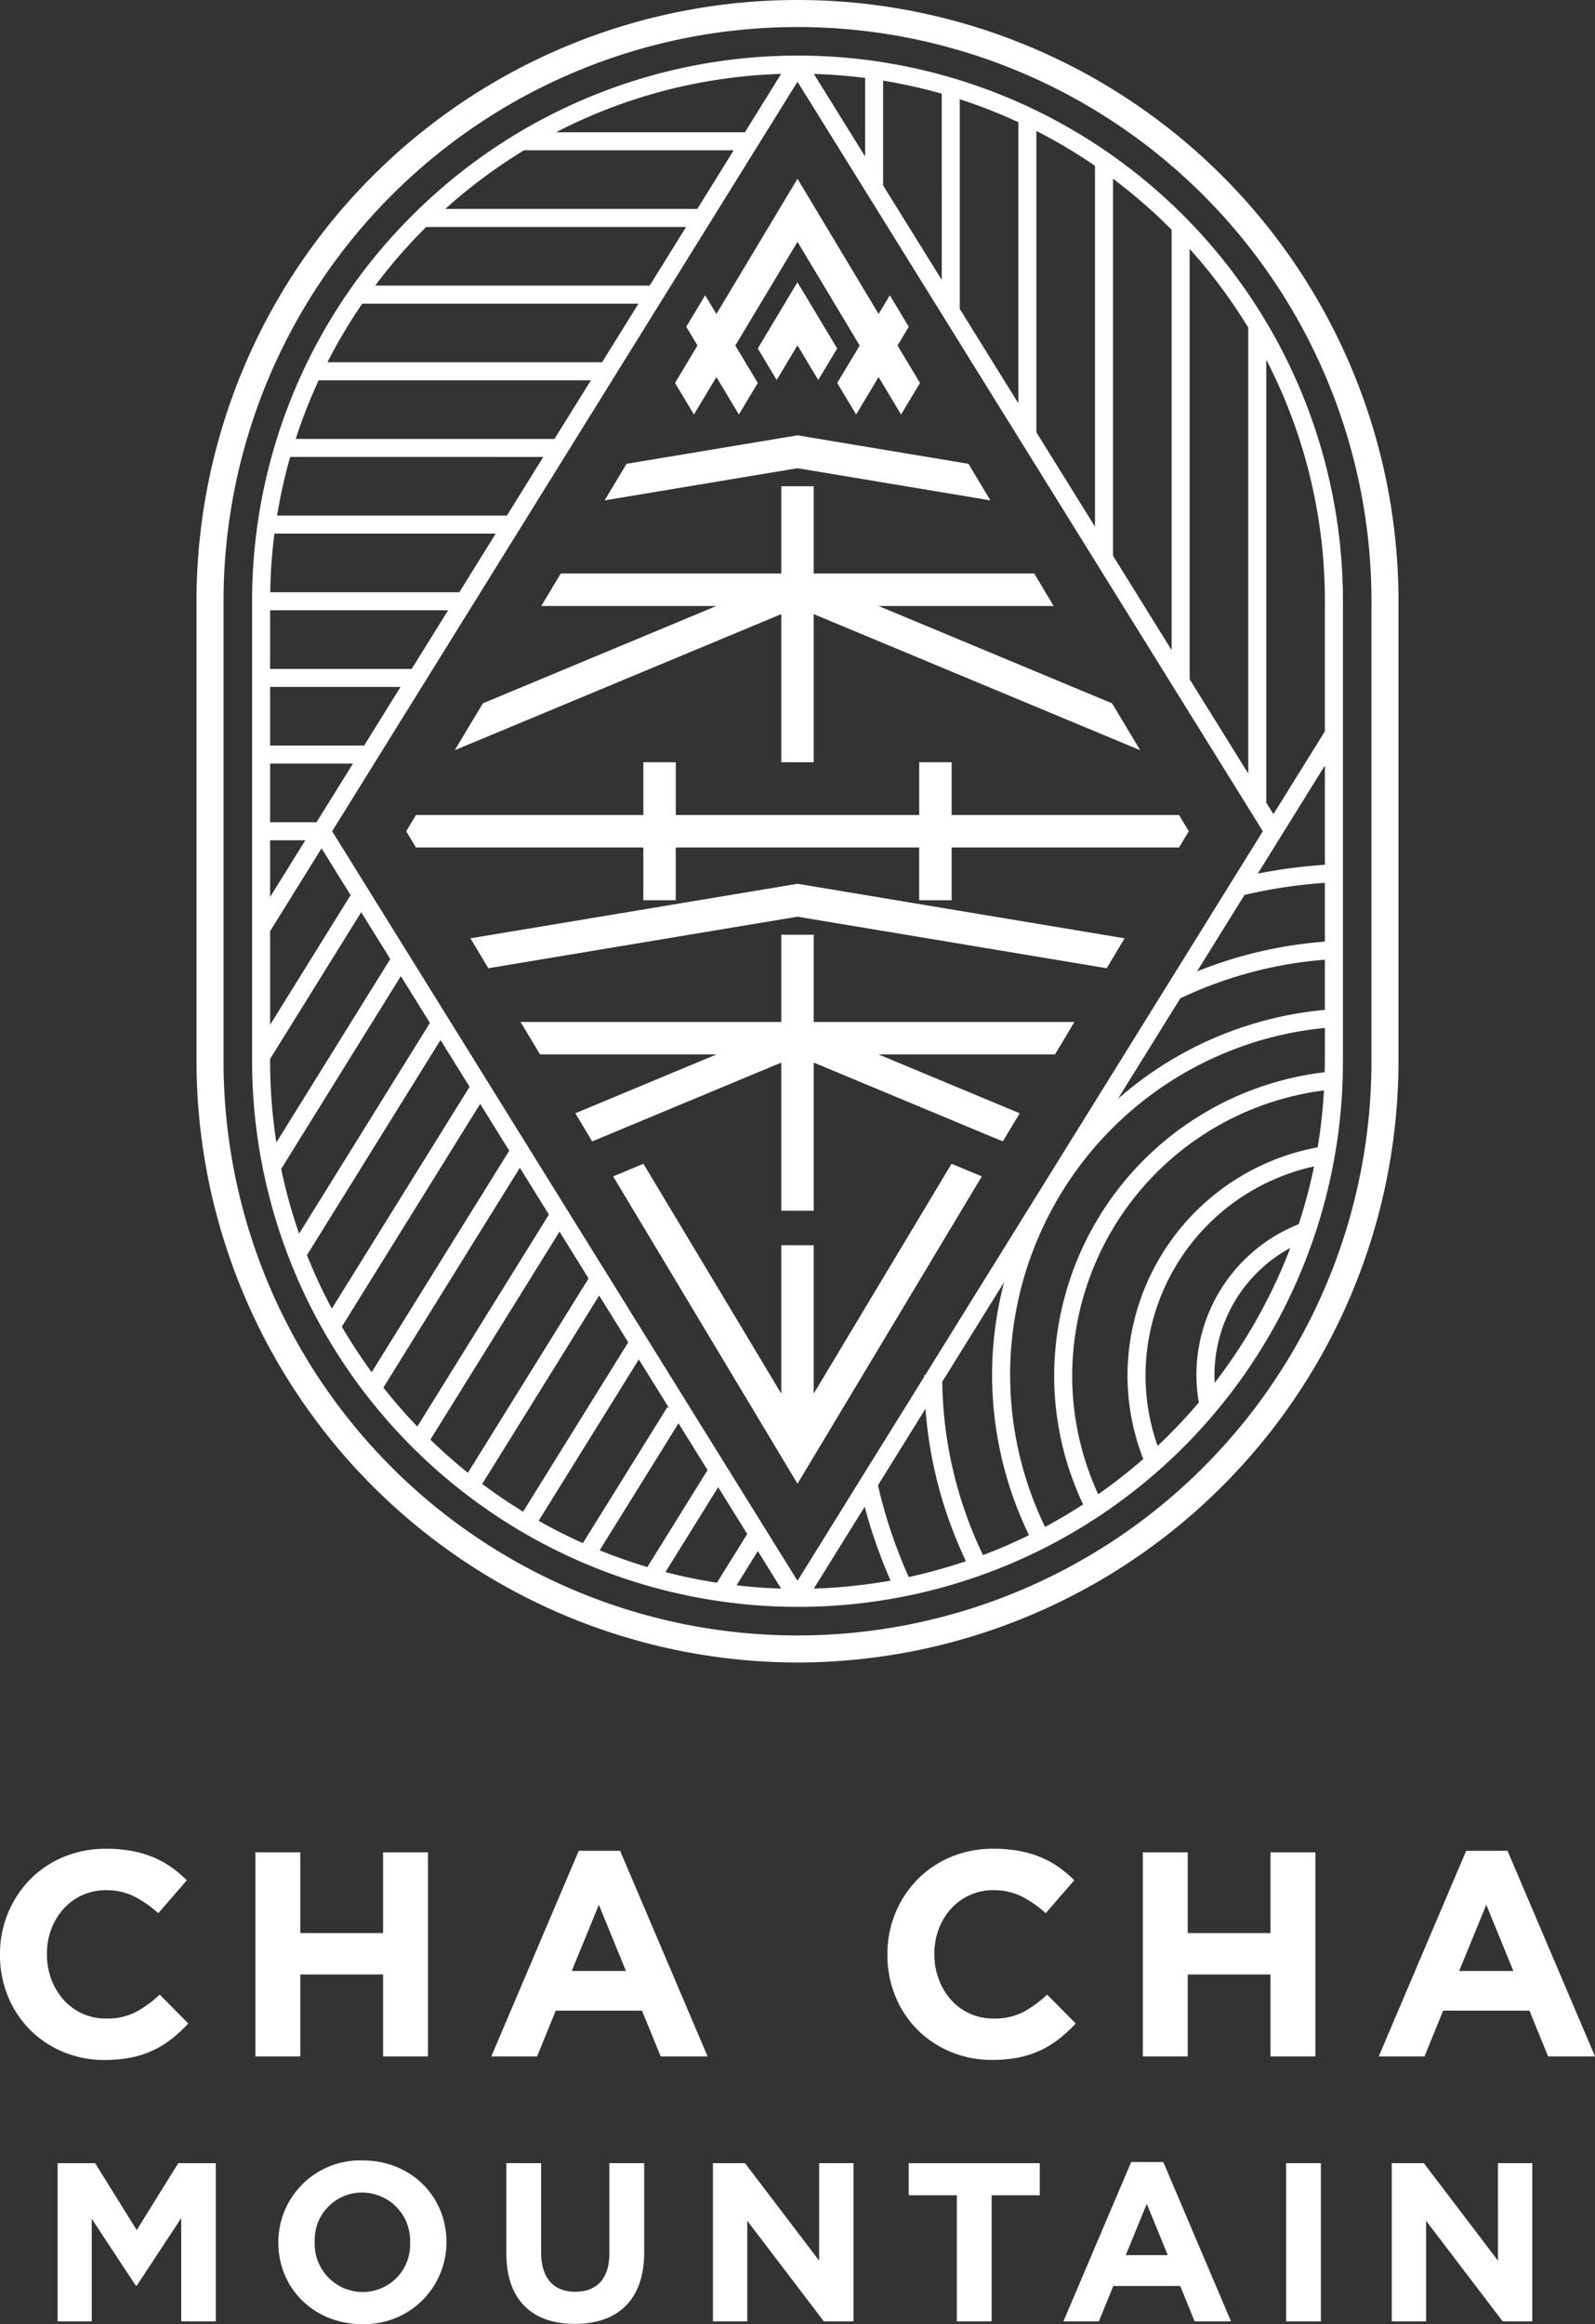
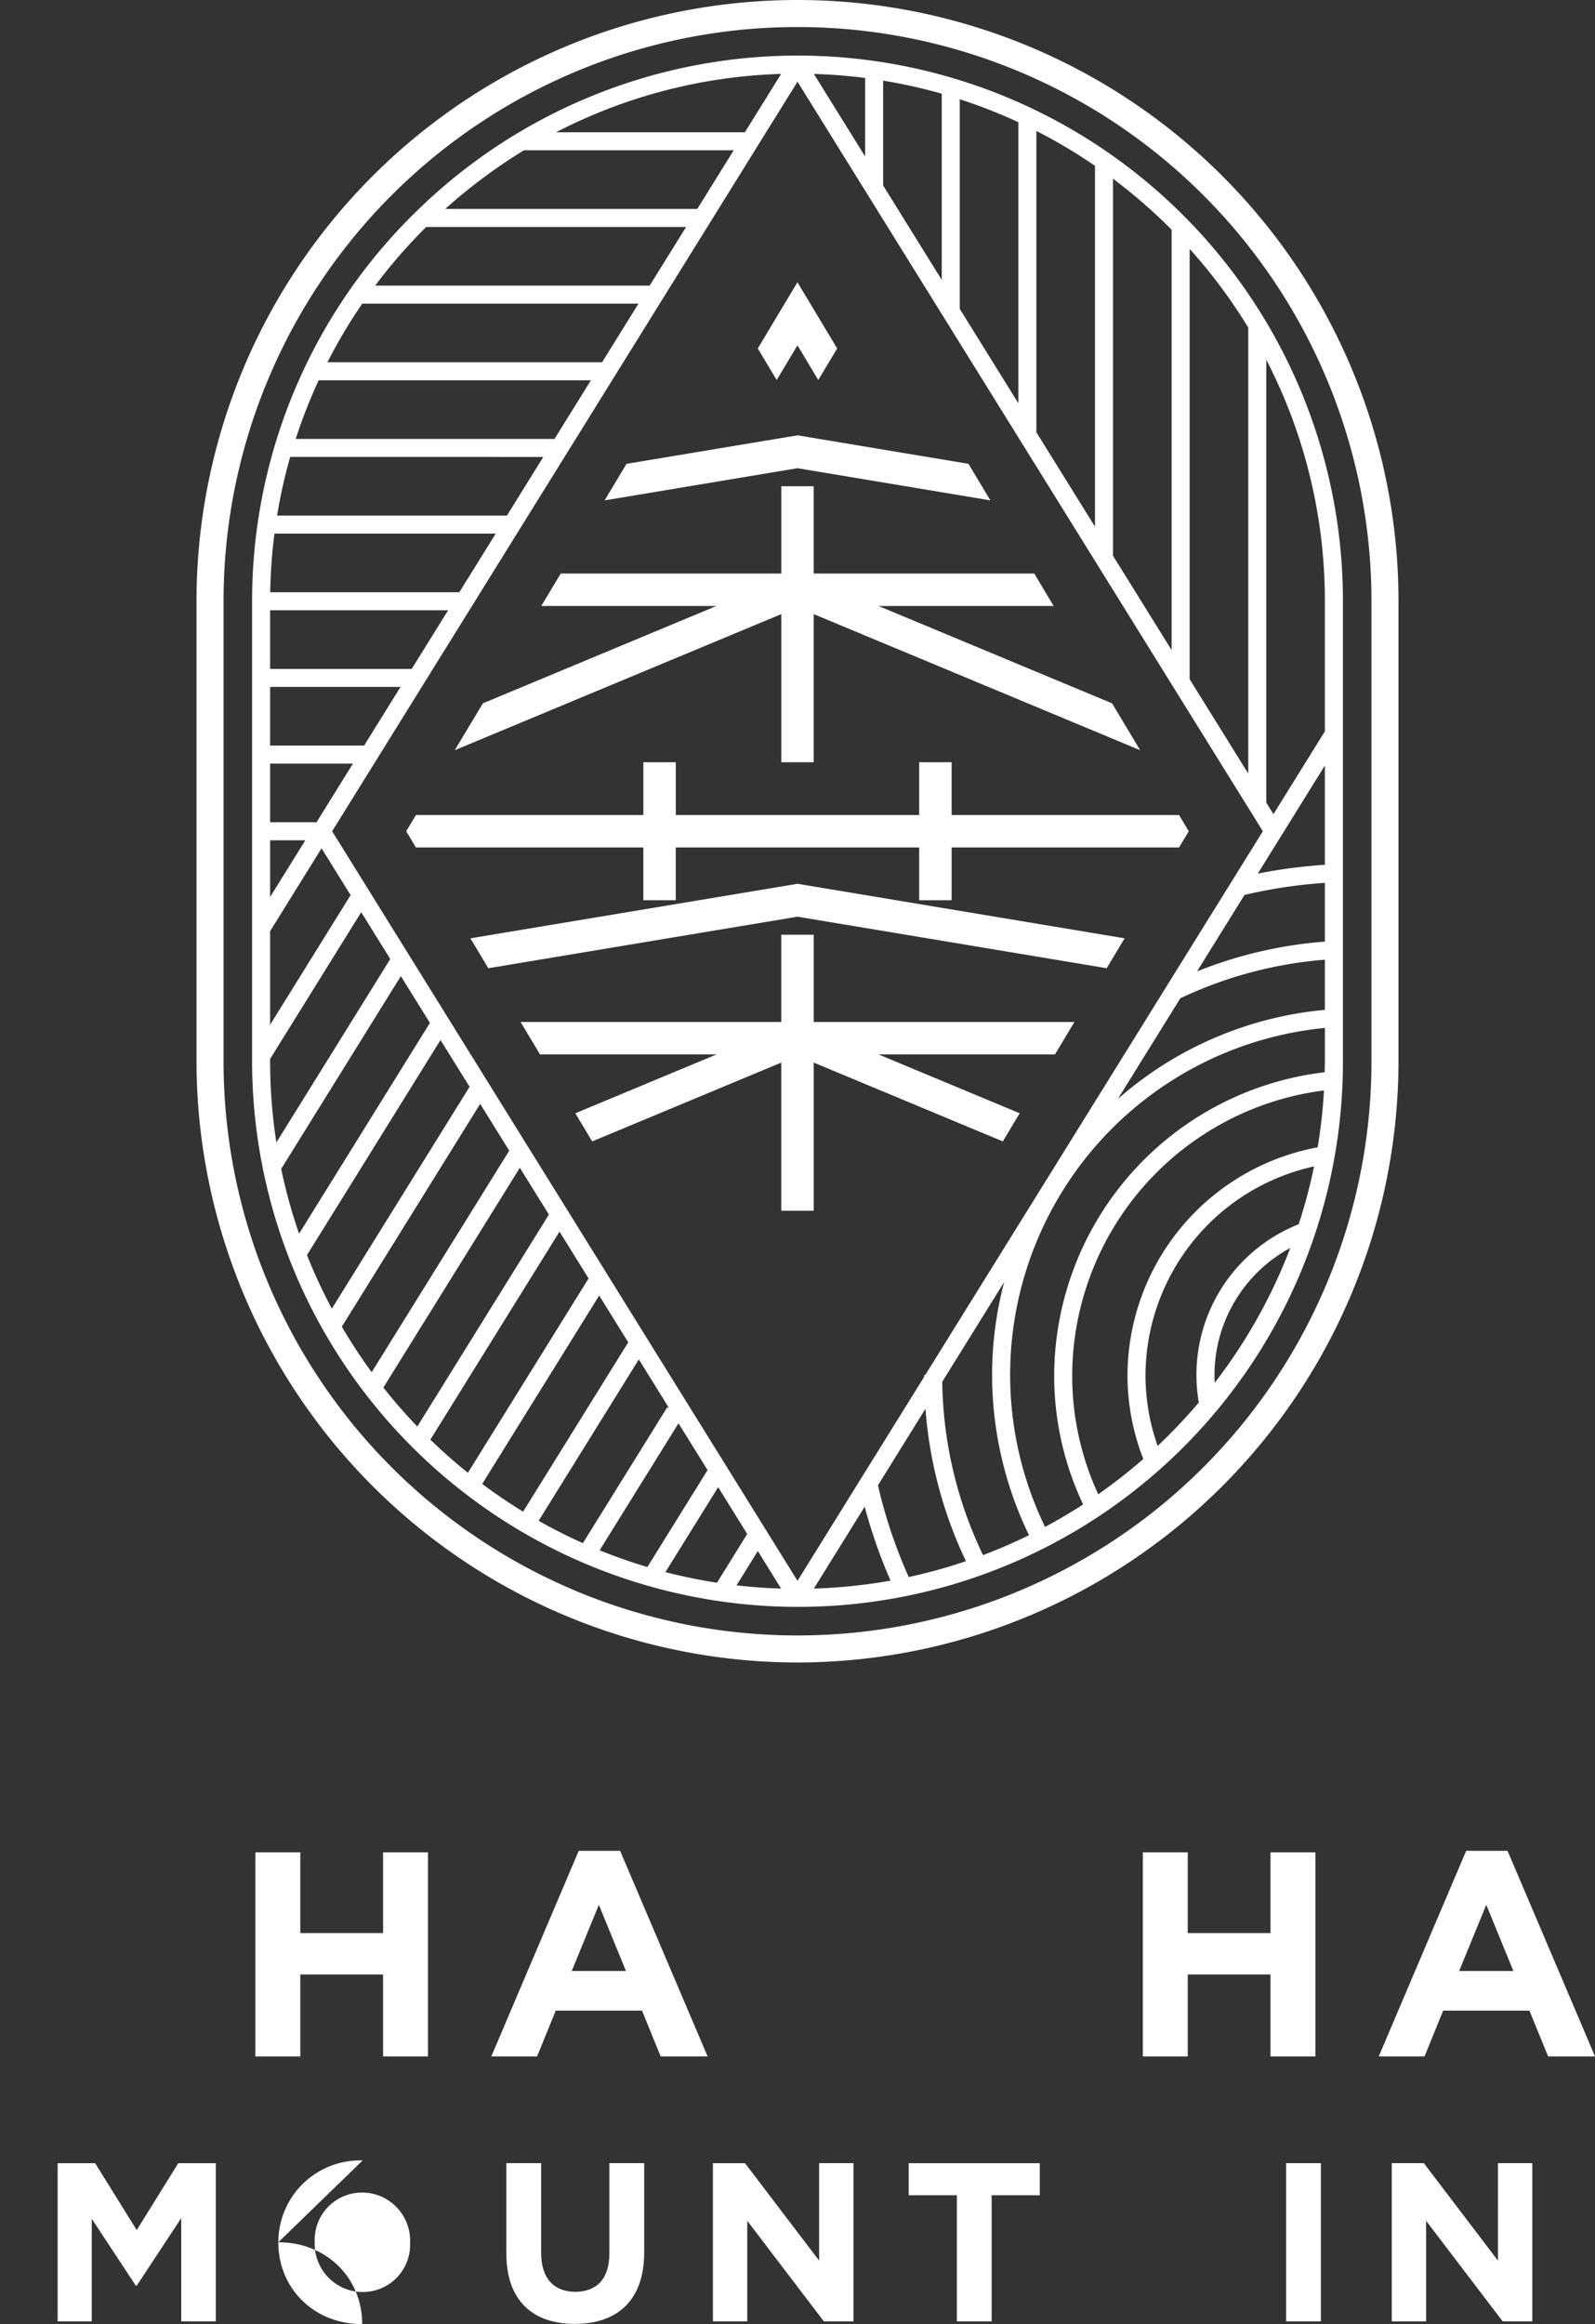
<svg xmlns="http://www.w3.org/2000/svg" id="グループ_434" data-name="グループ 434" width="260.904" height="380" viewBox="0 0 260.904 380">
  <rect x="0" y="0" width="260.904" height="380" fill="#333333" stroke="none" />
  <defs>
    <clipPath id="clip-path">
      <rect id="長方形_368" data-name="長方形 368" width="260.904" height="380" fill="#fff" />
    </clipPath>
  </defs>
  <g id="グループ_433" data-name="グループ 433" clip-path="url(#clip-path)">
-     <path id="パス_1565" data-name="パス 1565" d="M17.118,350.211a21.779,21.779,0,0,0,4.386-.405,15.752,15.752,0,0,0,3.6-1.192,15.963,15.963,0,0,0,3.028-1.884,24.254,24.254,0,0,0,2.67-2.479l-4.673-4.721a18.793,18.793,0,0,1-3.934,2.86,10.227,10.227,0,0,1-4.839,1.049,9.163,9.163,0,0,1-6.985-3.1A10.6,10.6,0,0,1,8.392,337a11.423,11.423,0,0,1-.715-4.053v-.095a11.239,11.239,0,0,1,.715-4.029,10.465,10.465,0,0,1,2-3.314,9.232,9.232,0,0,1,6.962-3.052,10.142,10.142,0,0,1,4.553,1,17.713,17.713,0,0,1,3.981,2.765l4.673-5.388a19.769,19.769,0,0,0-2.479-2.1,15.154,15.154,0,0,0-2.909-1.62,17.741,17.741,0,0,0-3.5-1.05,22.125,22.125,0,0,0-4.267-.38,17.842,17.842,0,0,0-7.058,1.358,16.594,16.594,0,0,0-5.483,3.719,17.224,17.224,0,0,0-3.576,5.484A17.409,17.409,0,0,0,0,332.95v.1a17.6,17.6,0,0,0,1.287,6.724,16.577,16.577,0,0,0,3.576,5.458,16.754,16.754,0,0,0,5.435,3.649,17.31,17.31,0,0,0,6.82,1.335" transform="translate(0 -13.404)" fill="#fff" />
    <path id="パス_1566" data-name="パス 1566" d="M50.975,336.264H64.515v13.4h7.343V316.286H64.515v13.207H50.975V316.286H43.631v33.377h7.343Z" transform="translate(-1.853 -13.429)" fill="#fff" />
    <path id="パス_1567" data-name="パス 1567" d="M98.23,316.036l-14.3,33.616h7.487l3.051-7.485h14.115l3.051,7.485h7.678L105,316.036Zm-1.144,19.646,4.435-10.824,4.434,10.824Z" transform="translate(-3.563 -13.419)" fill="#fff" />
-     <path id="パス_1568" data-name="パス 1568" d="M182.4,344.251l-4.673-4.721a18.709,18.709,0,0,1-3.934,2.86,10.215,10.215,0,0,1-4.839,1.049,9.168,9.168,0,0,1-6.985-3.1A10.61,10.61,0,0,1,159.99,337a11.447,11.447,0,0,1-.714-4.053v-.1a11.26,11.26,0,0,1,.714-4.029,10.473,10.473,0,0,1,2-3.314,9.209,9.209,0,0,1,3.076-2.241,9.307,9.307,0,0,1,3.887-.81,10.152,10.152,0,0,1,4.553,1,17.7,17.7,0,0,1,3.981,2.766l4.673-5.389a19.753,19.753,0,0,0-2.478-2.1,15.184,15.184,0,0,0-2.909-1.621,17.829,17.829,0,0,0-3.506-1.049,22.11,22.11,0,0,0-4.267-.381,17.86,17.86,0,0,0-7.058,1.359,16.581,16.581,0,0,0-5.483,3.719,17.221,17.221,0,0,0-3.576,5.483,17.415,17.415,0,0,0-1.287,6.7v.095a17.6,17.6,0,0,0,1.287,6.724,16.591,16.591,0,0,0,3.576,5.459,16.761,16.761,0,0,0,5.435,3.648,17.292,17.292,0,0,0,6.82,1.335,21.783,21.783,0,0,0,4.386-.4,15.753,15.753,0,0,0,3.6-1.191,15.935,15.935,0,0,0,3.028-1.884,24.164,24.164,0,0,0,2.67-2.479" transform="translate(-6.437 -13.404)" fill="#fff" />
    <path id="パス_1569" data-name="パス 1569" d="M223.457,349.663V316.286h-7.343v13.207H202.573V316.286H195.23v33.377h7.343v-13.4h13.541v13.4Z" transform="translate(-8.289 -13.429)" fill="#fff" />
    <path id="パス_1570" data-name="パス 1570" d="M256.6,316.036H249.83l-14.3,33.616h7.486l3.052-7.485h14.113l3.053,7.485h7.677Zm-7.915,19.646,4.434-10.824,4.435,10.824Z" transform="translate(-10 -13.419)" fill="#fff" />
    <path id="パス_1571" data-name="パス 1571" d="M22.781,380.308l-6.8-10.94H9.845v25.872h5.581V378.458L22.634,389.4h.147l7.281-11.051v16.891h5.655V369.368H29.581Z" transform="translate(-0.418 -15.683)" fill="#fff" />
-     <path id="パス_1572" data-name="パス 1572" d="M61.336,368.9a13.378,13.378,0,0,0-13.787,13.379v.075c0,7.355,5.728,13.306,13.712,13.306a13.38,13.38,0,0,0,13.787-13.381v-.073c0-7.355-5.729-13.306-13.712-13.306M69.1,382.357a7.737,7.737,0,0,1-7.762,8.057,7.861,7.861,0,0,1-7.837-8.131v-.073a7.739,7.739,0,0,1,7.762-8.059,7.861,7.861,0,0,1,7.837,8.131Z" transform="translate(-2.019 -15.663)" fill="#fff" />
+     <path id="パス_1572" data-name="パス 1572" d="M61.336,368.9a13.378,13.378,0,0,0-13.787,13.379v.075c0,7.355,5.728,13.306,13.712,13.306v-.073c0-7.355-5.729-13.306-13.712-13.306M69.1,382.357a7.737,7.737,0,0,1-7.762,8.057,7.861,7.861,0,0,1-7.837-8.131v-.073a7.739,7.739,0,0,1,7.762-8.059,7.861,7.861,0,0,1,7.837,8.131Z" transform="translate(-2.019 -15.663)" fill="#fff" />
    <path id="パス_1573" data-name="パス 1573" d="M103.35,384.189c0,4.1-2.106,6.21-5.581,6.21s-5.581-2.182-5.581-6.394V369.367H86.5v14.785c0,7.613,4.25,11.494,11.2,11.494s11.347-3.844,11.347-11.679v-14.6H103.35Z" transform="translate(-3.673 -15.683)" fill="#fff" />
    <path id="パス_1574" data-name="パス 1574" d="M139.16,385.3l-12.123-15.93h-5.248V395.24h5.618V378.792l12.529,16.448h4.842V369.367H139.16Z" transform="translate(-5.171 -15.683)" fill="#fff" />
    <path id="パス_1575" data-name="パス 1575" d="M155.236,374.615h7.873V395.24H168.8V374.615h7.873v-5.247H155.236Z" transform="translate(-6.591 -15.683)" fill="#fff" />
-     <path id="パス_1576" data-name="パス 1576" d="M192.747,369.174,181.66,395.232h5.8l2.365-5.8h10.941l2.365,5.8h5.95L198,369.174Zm-.887,15.228,3.438-8.39,3.437,8.39Z" transform="translate(-7.713 -15.675)" fill="#fff" />
    <rect id="長方形_367" data-name="長方形 367" width="5.693" height="25.873" transform="translate(210.372 353.684)" fill="#fff" />
    <path id="パス_1577" data-name="パス 1577" d="M255.124,385.3,243,369.367h-5.247V395.24h5.618V378.792L255.9,395.24h4.841V369.367h-5.618Z" transform="translate(-10.095 -15.683)" fill="#fff" />
    <path id="パス_1578" data-name="パス 1578" d="M131.877,271.823a98.418,98.418,0,0,0,98.308-98.308V98.308a98.308,98.308,0,1,0-196.616,0v75.207a98.419,98.419,0,0,0,98.308,98.308M37.991,98.308a93.886,93.886,0,0,1,187.773,0v75.207a93.886,93.886,0,0,1-187.773,0Z" transform="translate(-1.425 0)" fill="#fff" />
    <path id="パス_1579" data-name="パス 1579" d="M132.281,263.132A89.112,89.112,0,0,0,221.5,173.918V98.711A89.167,89.167,0,0,0,70.342,34.565H70.33v.012A88.959,88.959,0,0,0,43.065,98.711v75.207a89.317,89.317,0,0,0,89.216,89.214m0-249.369L208.4,136.315l-55.217,88.9H153v.3l-20.718,33.356L56.16,136.314ZM171.357,71.09V21.815a86.435,86.435,0,0,1,9.587,5.7v59Zm-2.947-4.747L158.823,50.91V16.628a85.65,85.65,0,0,1,9.587,3.757Zm-12.535-20.18-9.586-15.434V13.587a85.652,85.652,0,0,1,9.586,2.137Zm-12.534-20.18-8.381-13.494q4.244.131,8.381.662ZM123.676,22.03H92.786A85.677,85.677,0,0,1,129.6,12.489Zm93.69,165.964a38.035,38.035,0,0,0-31.106,37.219,37.576,37.576,0,0,0,2.584,13.736,86.689,86.689,0,0,1-7.373,5.772,46.361,46.361,0,0,1-4.259-19.508,47.145,47.145,0,0,1,41.186-46.52,85.583,85.583,0,0,1-1.032,9.3m1.182-14.076c0,.6-.027,1.2-.04,1.8a50.1,50.1,0,0,0-44.243,49.5A49.27,49.27,0,0,0,179,246.383q-3.025,1.965-6.224,3.678a56.986,56.986,0,0,1,45.774-81.588ZM98.106,209.432l-19.74,31.777q-3.2-2.567-6.138-5.422L93.353,201.78Zm1.735,2.793,4.752,7.651L87.4,247.563q-3.456-2.113-6.692-4.533Zm6.487,10.444,4.952,7.974-.287-.179L97.175,252.711q-3.713-1.66-7.234-3.656Zm6.488,10.447,4.752,7.652-9.844,15.85q-3.986-1.185-7.806-2.739Zm6.488,10.445,4.751,7.651-4.948,7.968a85.393,85.393,0,0,1-8.428-1.734Zm6.486,10.445,3.81,6.133q-3.684-.113-7.287-.533Zm17.484-7.256a83.311,83.311,0,0,0,4.232,12.089,86.876,86.876,0,0,1-12.549,1.3Zm2.171-3.5,7.768-12.505a70.082,70.082,0,0,0,6.623,24.916,84.631,84.631,0,0,1-9.358,2.591,80.136,80.136,0,0,1-5.033-15m10.513-16.925,10.131-16.31a59.53,59.53,0,0,0-1.978,15.192,60.16,60.16,0,0,0,6.039,26.2q-3.663,1.8-7.522,3.258a67.4,67.4,0,0,1-6.669-28.336m49.441-79.6a80.669,80.669,0,0,1,13.147-1.979v9.607a70.4,70.4,0,0,0-20.91,4.87Zm-10.5,16.9a67.51,67.51,0,0,1,23.644-6.314v8.2a59.574,59.574,0,0,0-33.852,14.555ZM218.547,141.8a84.217,84.217,0,0,0-10.976,1.44l10.976-17.671Zm-22.121-30.347V41.094a86.721,86.721,0,0,1,9.587,12.874v72.916ZM100.318,59.635H55.384a86.345,86.345,0,0,1,5.7-9.587h45.185Zm-1.831,2.947-5.955,9.587H50.2a85.582,85.582,0,0,1,3.757-9.587ZM90.7,75.116,84.748,84.7H47.157a85.453,85.453,0,0,1,2.136-9.587ZM82.916,87.65l-5.954,9.587H46.032a86.711,86.711,0,0,1,.688-9.587Zm-7.785,12.534-5.955,9.587H46.013v-9.587ZM67.345,112.72l-5.954,9.586H46.013V112.72ZM59.56,125.254l-5.954,9.586H46.013v-9.586Zm-7.785,12.534-5.762,9.275v-9.275Zm-5.762,14.861,8.412-13.542,4.834,7.782-.117-.073L46.013,167.955Zm0,21.269v-.377l14.9-23.988,4.753,7.653L47.036,187.2a86.519,86.519,0,0,1-1.023-13.28M67.4,160l4.753,7.652-21.4,34.462a85.606,85.606,0,0,1-2.928-10.591Zm6.488,10.445,4.752,7.652L56.108,214.374a85.844,85.844,0,0,1-4.063-8.762Zm6.487,10.445,4.753,7.653-22.5,36.218a86.539,86.539,0,0,1-4.882-7.442Zm6.488,10.446,4.753,7.652L70.092,233.642q-2.926-3.045-5.551-6.367Zm104.326,45.478a34.682,34.682,0,0,1-1.983-11.6,35.081,35.081,0,0,1,27.571-34.1,85.7,85.7,0,0,1-2.512,9.453,26.488,26.488,0,0,0-16.338,29.146,87.367,87.367,0,0,1-6.738,7.1m9.3-11.6a23.676,23.676,0,0,1,12.4-20.767A87.033,87.033,0,0,1,200.525,226.5c-.023-.429-.037-.859-.037-1.289m18.059-105.235-8.412,13.542-1.175-1.891V59.216a85.737,85.737,0,0,1,9.587,39.495ZM193.478,37.971V106.7l-9.587-15.435V29.627a86.988,86.988,0,0,1,9.587,8.344M87.538,24.978h34.307l-5.956,9.588H74.662a86.925,86.925,0,0,1,12.876-9.588m-16,12.536h42.518L108.1,47.1H63.2a87.067,87.067,0,0,1,8.344-9.586" transform="translate(-1.829 -0.403)" fill="#fff" />
    <path id="パス_1580" data-name="パス 1580" d="M136.881,159.609h-5.307v14.268H88.931l3.183,5.307h28.848L97.884,188.8l2.759,4.6,30.931-12.889v24.223h5.307V180.51L167.812,193.4l2.76-4.6-23.079-9.616h28.848l3.184-5.307H136.881Z" transform="translate(-3.776 -6.777)" fill="#fff" />
    <path id="パス_1581" data-name="パス 1581" d="M131.1,128.155H136.4V103.933l53.407,22.253-4.6-7.664-38.2-15.915h28.648L172.479,97.3H136.4V83.031H131.1V97.3H95.021l-3.184,5.307h28.648l-38.2,15.915-4.6,7.664L131.1,103.933Z" transform="translate(-3.299 -3.525)" fill="#fff" />
    <path id="パス_1582" data-name="パス 1582" d="M129.45,59.023l3.094,5.156,3.4-5.672,3.4,5.672,3.094-5.156-6.5-10.83Z" transform="translate(-5.496 -2.046)" fill="#fff" />
-     <path id="パス_1583" data-name="パス 1583" d="M118.407,69.07l3.675-6.124,3.674,6.124,3.094-5.156-3.674-6.124,10.172-16.954L145.52,57.789l-3.675,6.124,3.094,5.156,3.675-6.124,3.674,6.124,3.095-5.156-3.675-6.124,1.838-3.062-3.094-5.157-1.837,3.062L135.347,30.521,122.082,52.632l-1.838-3.061-3.094,5.156,1.838,3.062-3.675,6.124Z" transform="translate(-4.896 -1.296)" fill="#fff" />
    <path id="パス_1584" data-name="パス 1584" d="M166.39,84.97,162.8,78.993l-27.967-4.661L106.87,78.993l-3.586,5.977,31.553-5.259Z" transform="translate(-4.385 -3.156)" fill="#fff" />
    <path id="パス_1585" data-name="パス 1585" d="M70.979,144.09h37.2v8.627h5.306V144.09h39.817v8.627h5.307V144.09h37.2l1.592-2.653-1.592-2.653h-37.2v-8.627h-5.307v8.627H113.489v-8.627h-5.306v8.627h-37.2l-1.592,2.653Z" transform="translate(-2.946 -5.526)" fill="#fff" />
    <path id="パス_1586" data-name="パス 1586" d="M80.358,159.827l2.934,4.89,50.572-8.428,50.572,8.428,2.934-4.89-53.505-8.918Z" transform="translate(-3.412 -6.408)" fill="#fff" />
-     <path id="パス_1587" data-name="パス 1587" d="M159.188,200.238,137.552,236.3V212.034h-5.307V236.3l-21.636-36.06-.912-1.52-4.95,2.063,2.768,4.613L134.9,251.034l27.383-45.639,2.768-4.613-4.951-2.063Z" transform="translate(-4.448 -8.438)" fill="#fff" />
  </g>
</svg>